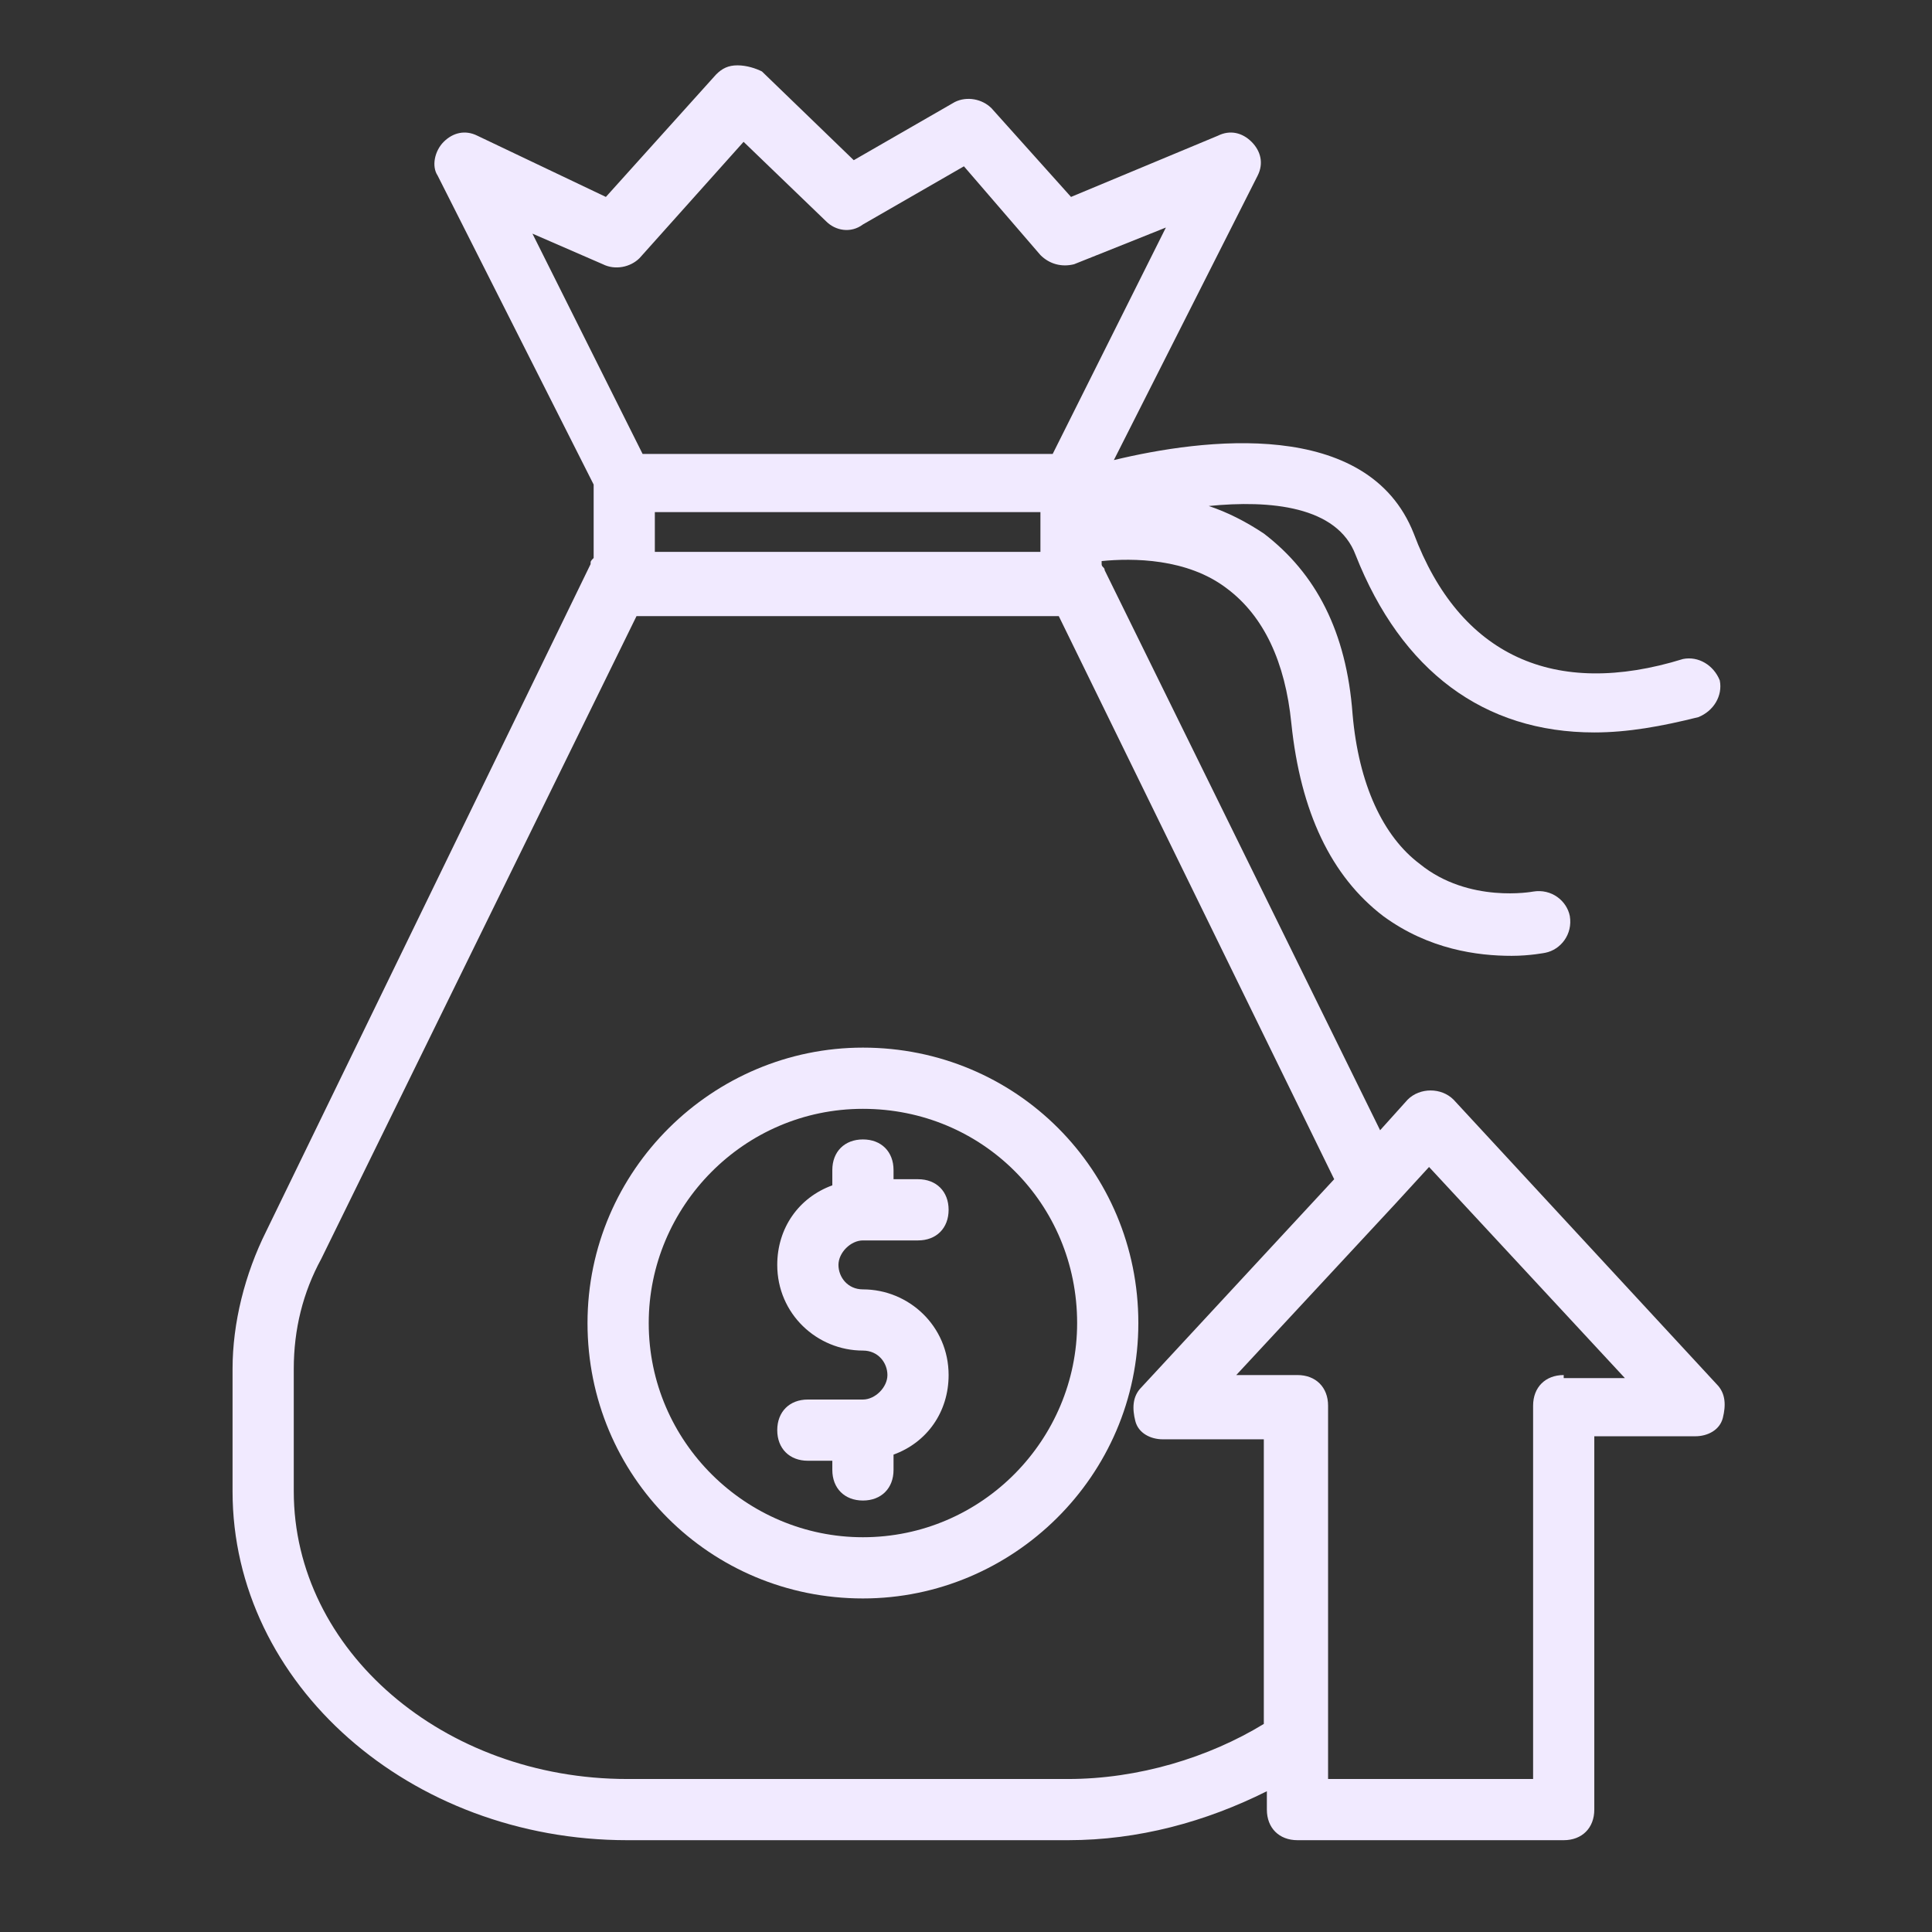
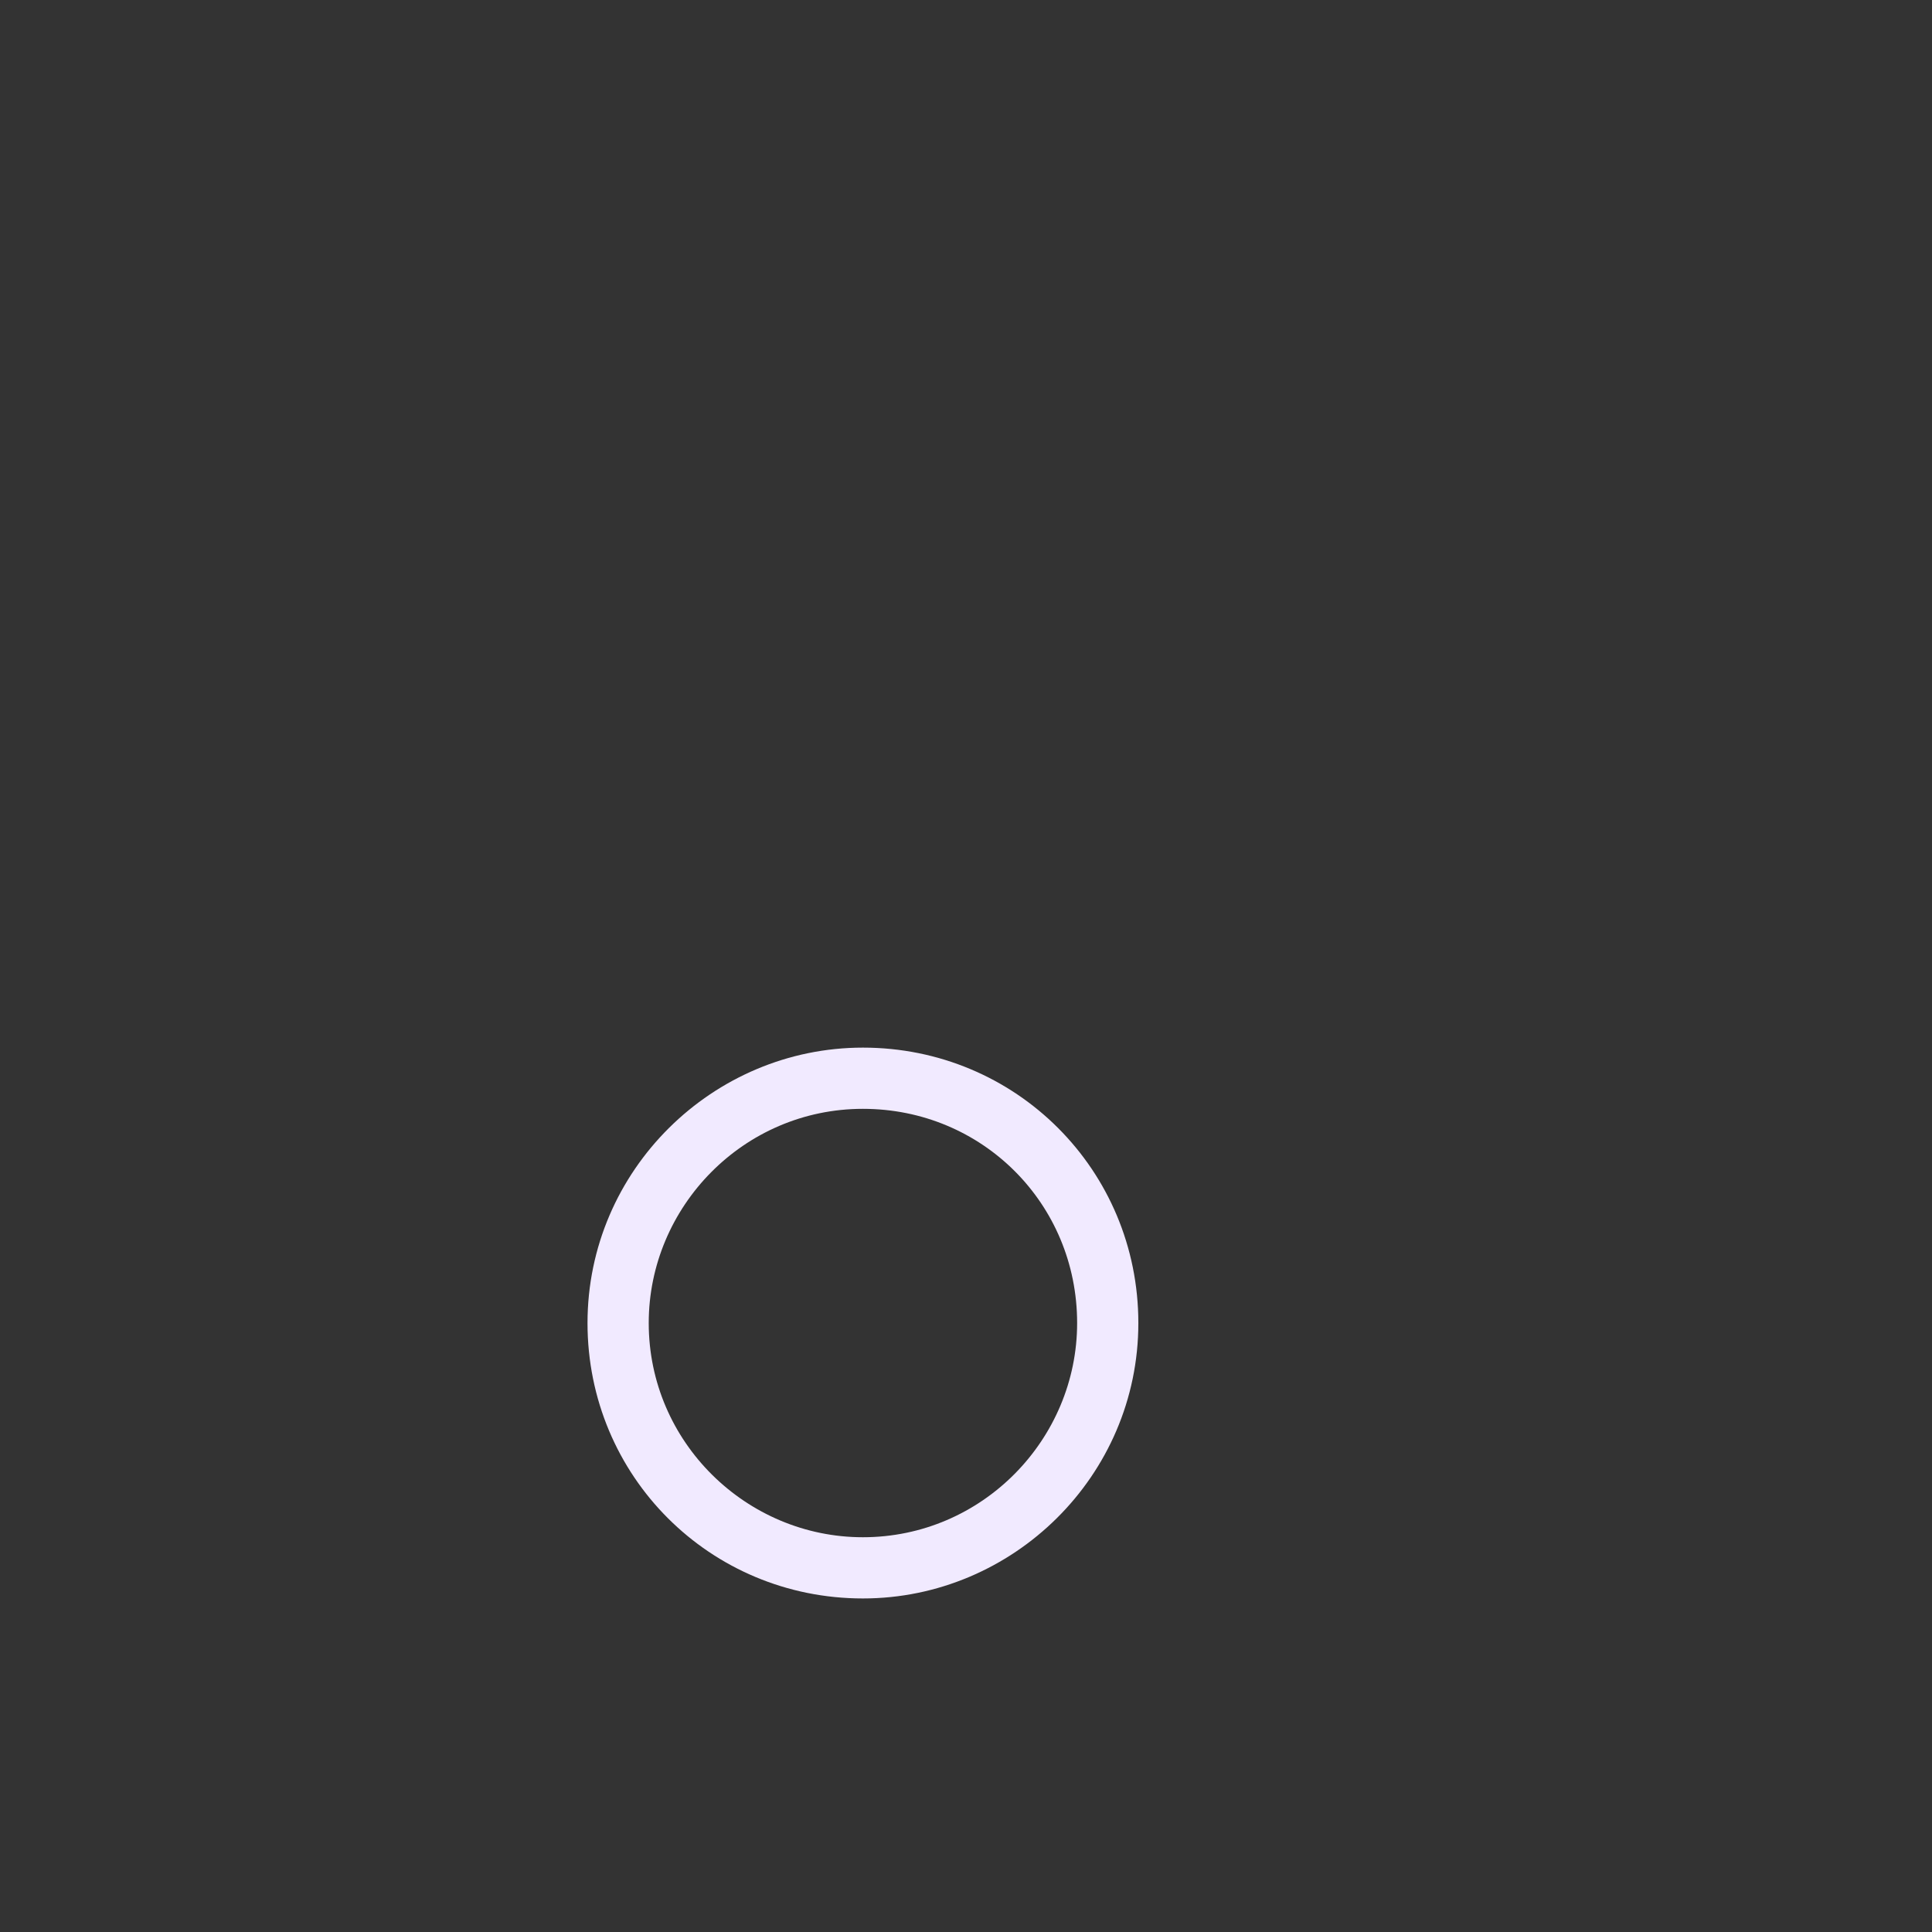
<svg xmlns="http://www.w3.org/2000/svg" width="73" height="73" viewBox="0 0 73 73" fill="none">
  <rect x="0" y="0" width="73" height="73" fill="#333333" stroke="none" />
  <path d="M32.605 39.584C26.94 39.584 22.199 44.209 22.199 49.991C22.199 55.772 26.824 60.397 32.605 60.397C38.271 60.397 43.012 55.772 43.012 49.991C43.012 44.209 38.387 39.584 32.605 39.584ZM32.605 58.084C28.212 58.084 24.512 54.5 24.512 49.991C24.512 45.597 28.096 41.897 32.605 41.897C37.115 41.897 40.699 45.481 40.699 49.991C40.699 54.384 37.115 58.084 32.605 58.084Z" fill="#F1EAFF" />
-   <path d="M32.606 46.869H34.687C35.381 46.869 35.843 46.406 35.843 45.712C35.843 45.019 35.381 44.556 34.687 44.556H33.762V44.209C33.762 43.516 33.299 43.053 32.606 43.053C31.912 43.053 31.449 43.516 31.449 44.209V44.788C30.177 45.25 29.368 46.406 29.368 47.794C29.368 49.644 30.871 51.031 32.606 51.031C33.184 51.031 33.531 51.494 33.531 51.956C33.531 52.419 33.068 52.881 32.606 52.881H30.524C29.831 52.881 29.368 53.344 29.368 54.038C29.368 54.731 29.831 55.194 30.524 55.194H31.449V55.541C31.449 56.234 31.912 56.697 32.606 56.697C33.299 56.697 33.762 56.234 33.762 55.541V54.962C35.034 54.5 35.843 53.344 35.843 51.956C35.843 50.106 34.34 48.719 32.606 48.719C32.028 48.719 31.681 48.256 31.681 47.794C31.681 47.331 32.143 46.869 32.606 46.869Z" fill="#F1EAFF" />
-   <path d="M64.865 52.303L54.922 41.55C54.459 41.087 53.65 41.087 53.187 41.55L52.147 42.706L41.74 21.547C41.74 21.431 41.625 21.431 41.625 21.316V21.2C42.781 21.084 44.862 21.084 46.365 22.241C47.753 23.281 48.562 25.016 48.793 27.328C49.14 30.681 50.297 33.109 52.262 34.612C53.996 35.884 55.846 36.116 57.118 36.116C57.812 36.116 58.39 36 58.39 36C58.968 35.884 59.431 35.306 59.315 34.612C59.2 34.034 58.621 33.572 57.928 33.688C57.928 33.688 55.5 34.15 53.65 32.647C52.262 31.606 51.337 29.641 51.106 26.981C50.875 23.859 49.718 21.663 47.753 20.159C47.059 19.697 46.365 19.35 45.672 19.119C47.984 18.887 50.528 19.119 51.221 20.969C52.956 25.363 56.078 27.675 60.24 27.675C61.512 27.675 62.784 27.444 64.171 27.097C64.75 26.866 65.097 26.288 64.981 25.709C64.75 25.131 64.171 24.784 63.593 24.9C58.737 26.403 55.153 24.784 53.418 20.159C51.684 15.766 45.44 16.575 42.087 17.384L47.522 6.631C47.753 6.169 47.637 5.706 47.29 5.359C46.943 5.013 46.481 4.897 46.018 5.128L40.468 7.441L37.462 4.088C37.115 3.741 36.537 3.625 36.075 3.856L32.259 6.053L28.79 2.7C28.559 2.584 28.212 2.469 27.865 2.469C27.518 2.469 27.287 2.584 27.056 2.816L22.893 7.441L18.037 5.128C17.575 4.897 17.112 5.013 16.765 5.359C16.418 5.706 16.303 6.284 16.534 6.631L22.431 18.309V21.084C22.315 21.2 22.315 21.2 22.315 21.316L10.059 46.522C9.25 48.141 8.787 49.991 8.787 51.725V56.35C8.787 63.634 15.493 69.531 23.703 69.531H40.353C43.012 69.531 45.556 68.838 47.868 67.681V68.375C47.868 69.069 48.331 69.531 49.025 69.531H59.084C59.778 69.531 60.24 69.069 60.24 68.375V54.269H64.056C64.518 54.269 64.981 54.038 65.097 53.575C65.212 53.112 65.212 52.65 64.865 52.303ZM24.743 19.35H39.312V20.853H24.743V19.35ZM22.778 9.984C23.24 10.216 23.818 10.1 24.165 9.753L28.096 5.359L31.218 8.366C31.565 8.713 32.143 8.828 32.606 8.481L36.422 6.284L39.312 9.637C39.659 9.984 40.121 10.1 40.584 9.984L44.053 8.597L39.775 17.153H24.281L20.118 8.828L22.778 9.984ZM40.353 67.219H23.703C16.765 67.219 11.1 62.362 11.1 56.35V51.725C11.1 50.222 11.447 48.834 12.14 47.562L24.05 23.281H40.006L50.412 44.556L43.128 52.419C42.781 52.766 42.781 53.228 42.897 53.691C43.012 54.153 43.475 54.384 43.937 54.384H47.753V65.138C45.672 66.409 43.012 67.219 40.353 67.219ZM59.084 51.956C58.39 51.956 57.928 52.419 57.928 53.112V67.219H50.181V53.112C50.181 52.419 49.718 51.956 49.025 51.956H46.712L52.725 45.481L53.996 44.094L61.397 52.072H59.084V51.956Z" fill="#F1EAFF" />
</svg>